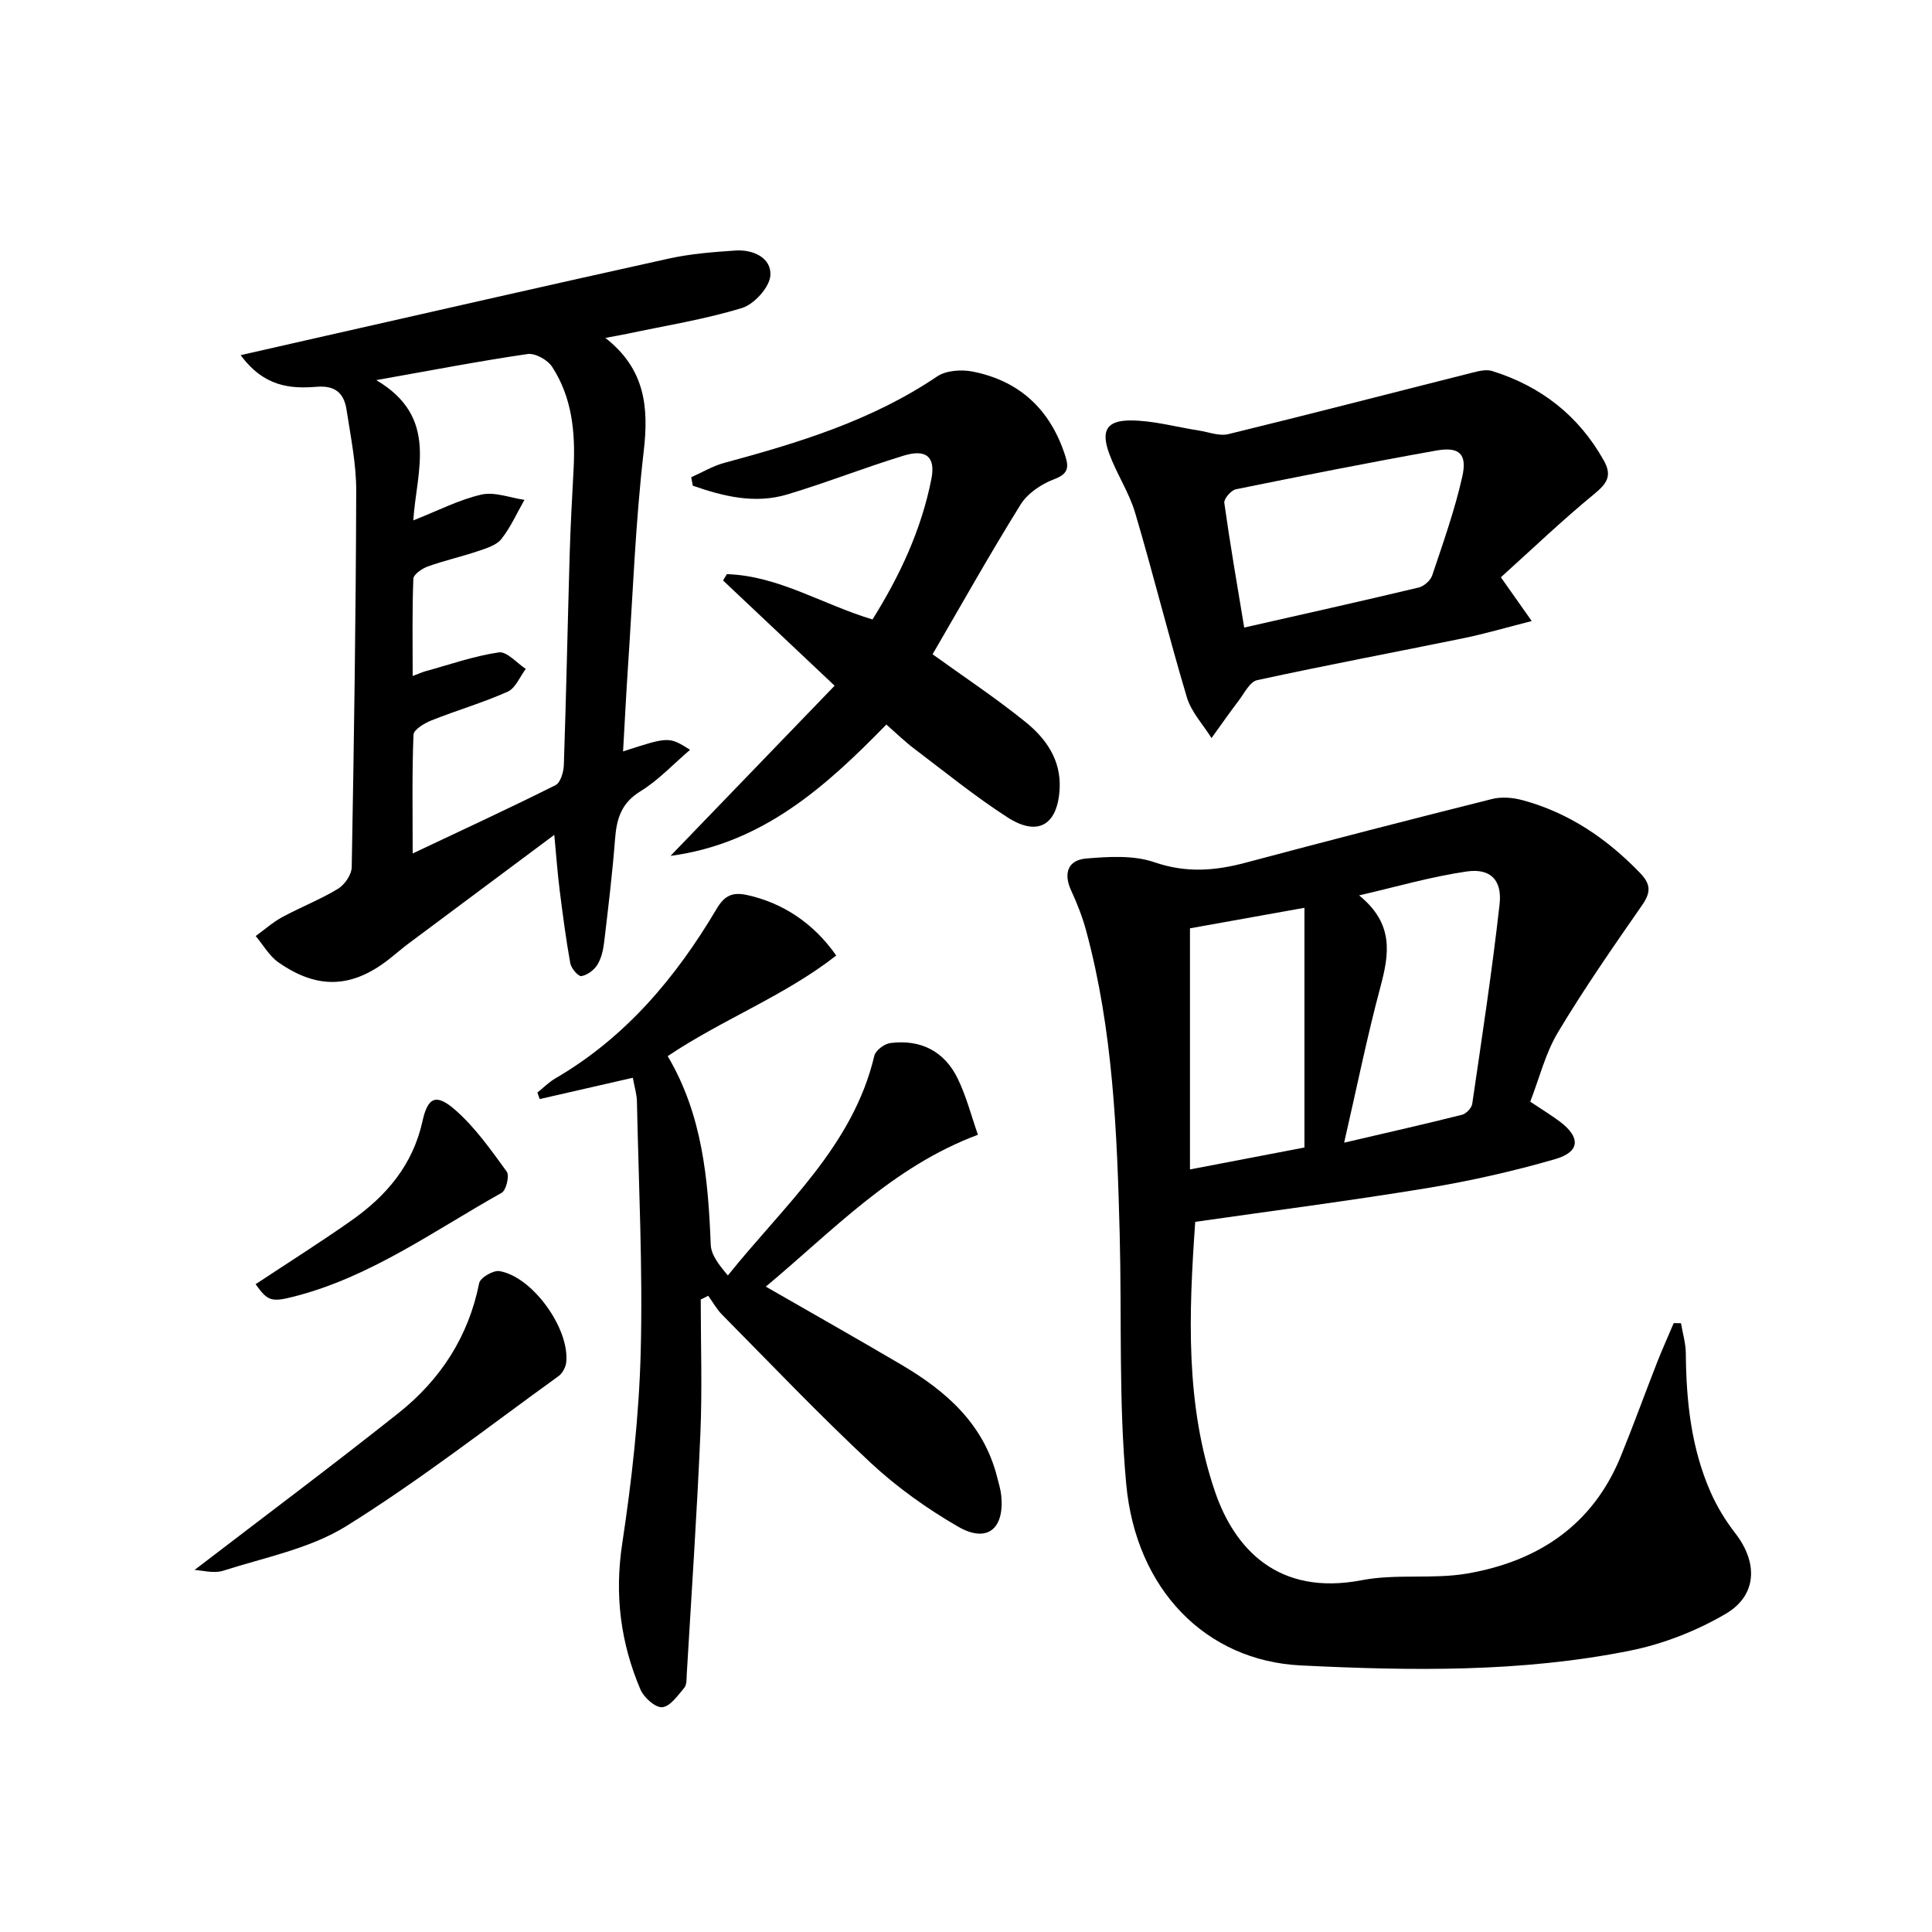
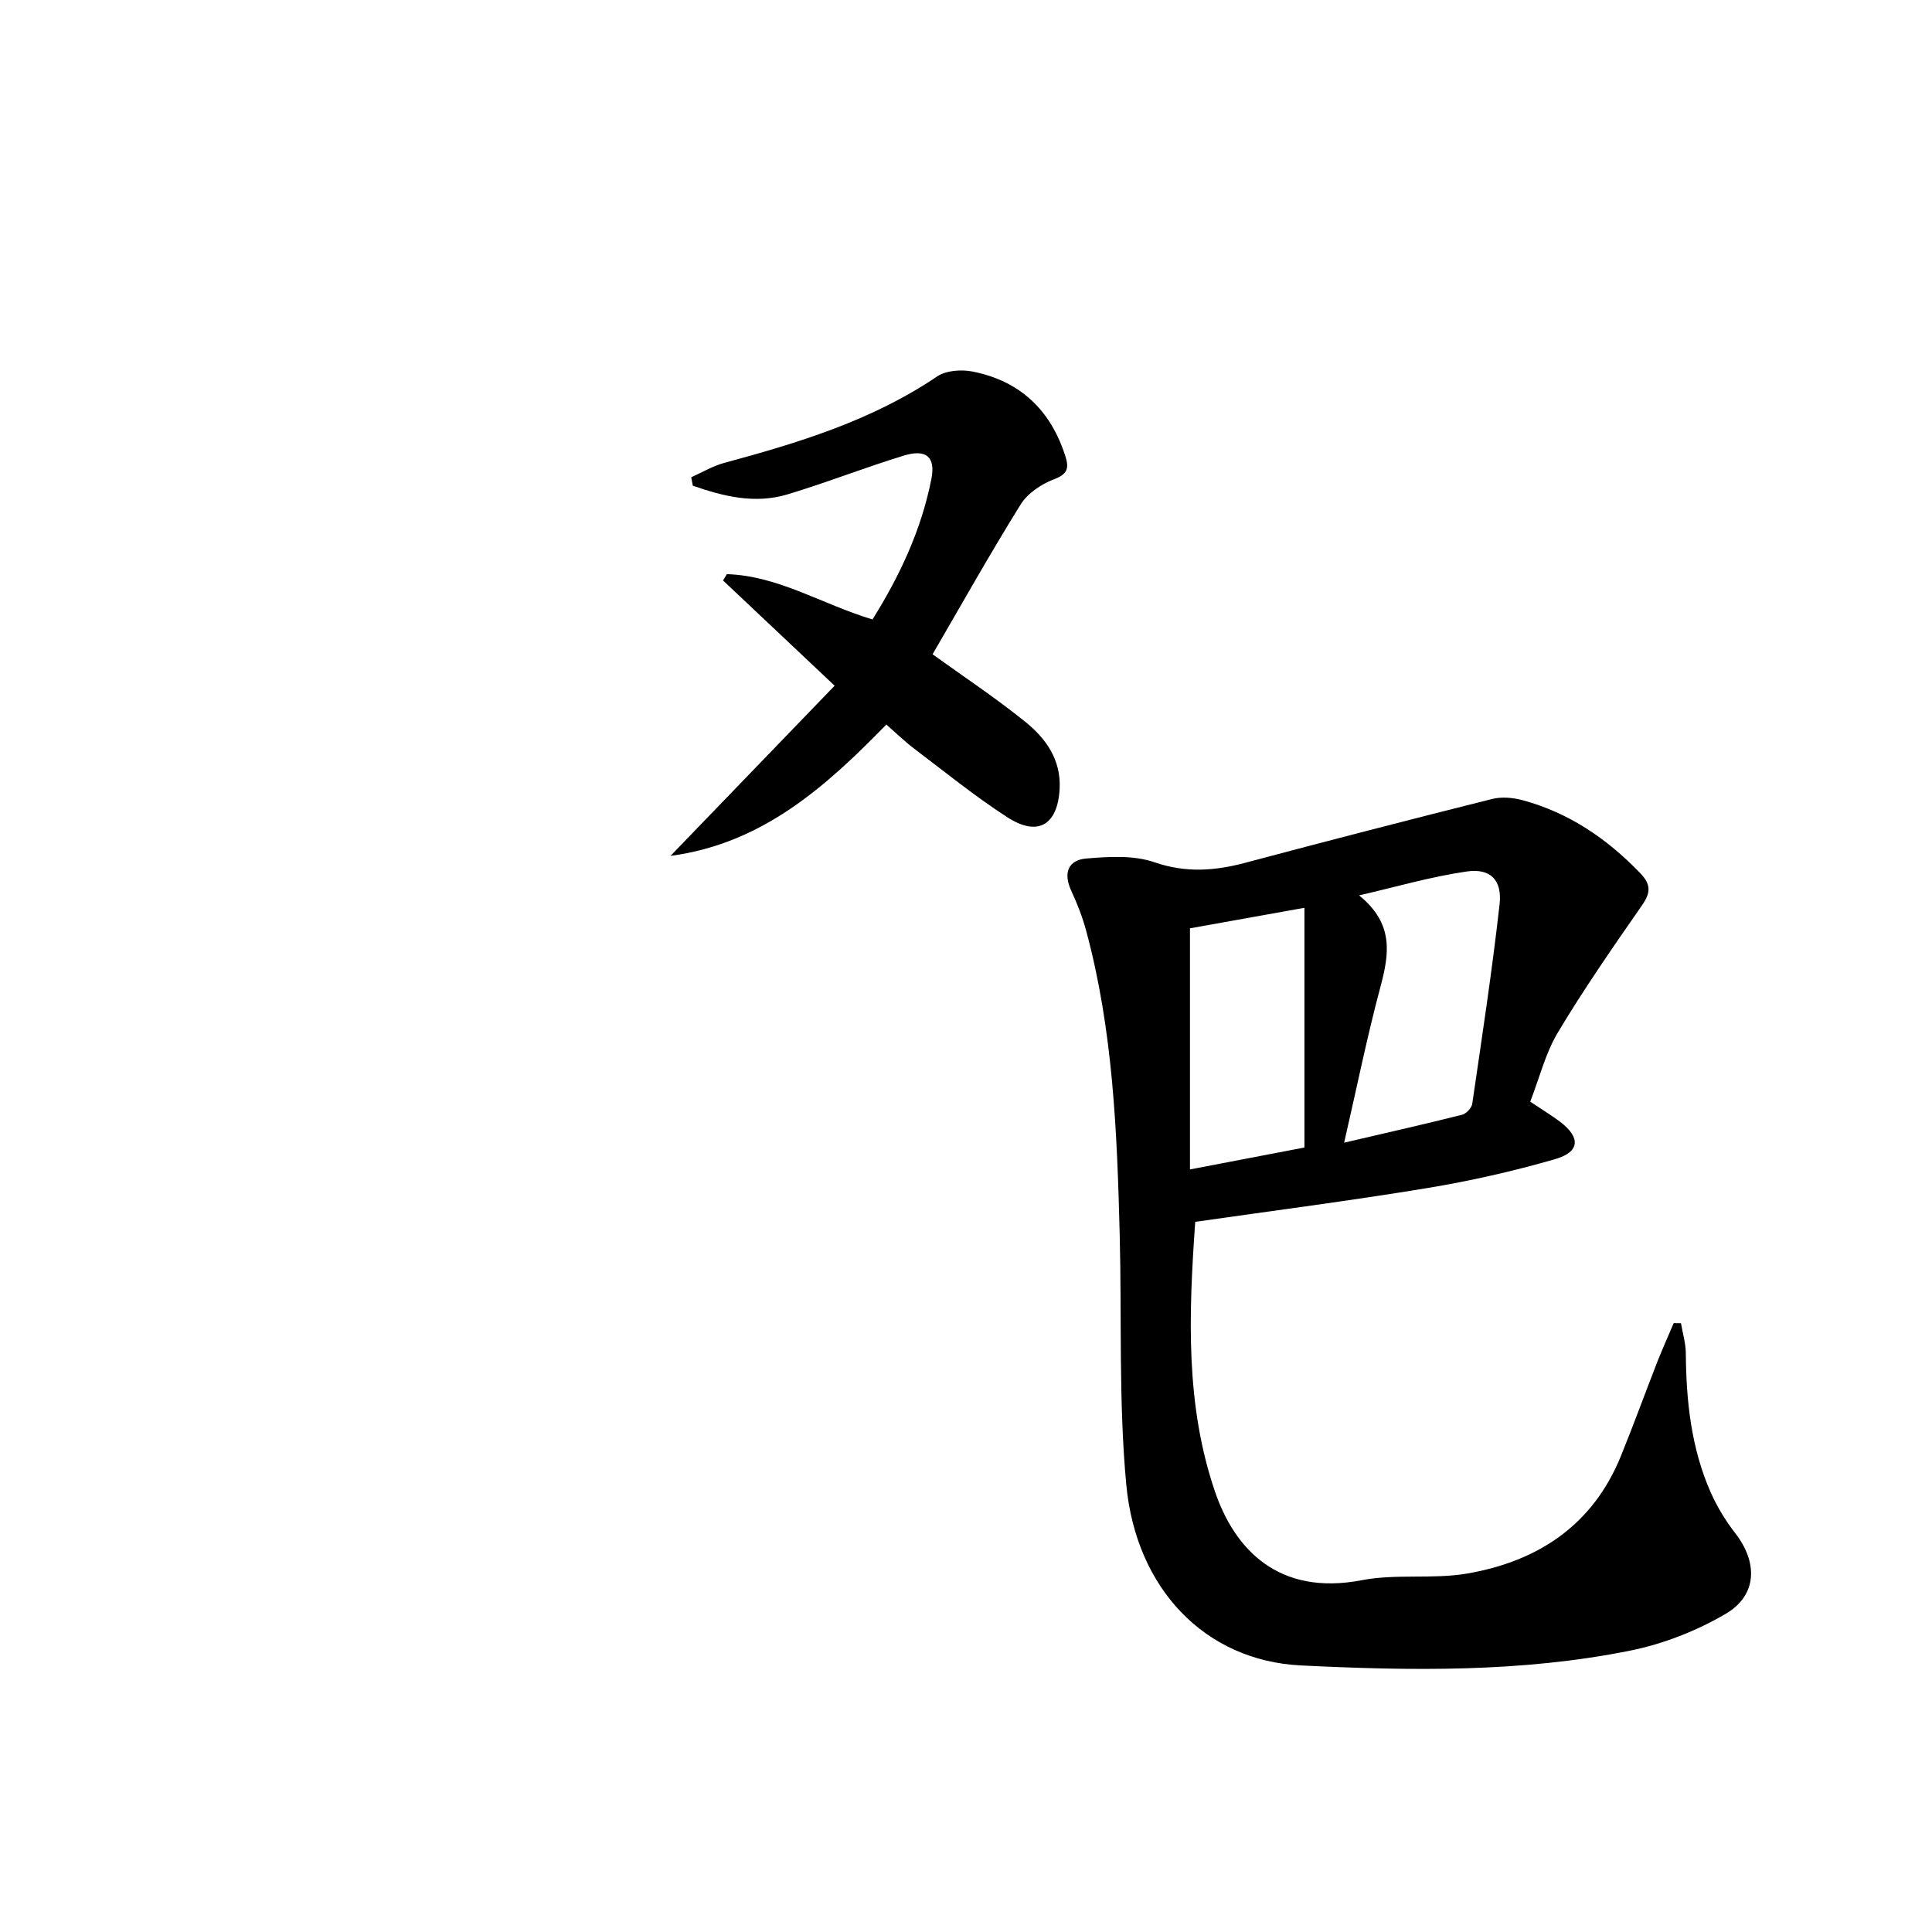
<svg xmlns="http://www.w3.org/2000/svg" enable-background="new 0 0 400 400" viewBox="0 0 400 400">
  <path d="m316.82 228.09c2.6 1.74 4.46 2.86 6.18 4.16 4.27 3.24 4.14 6.24-1.01 7.73-8.73 2.53-17.66 4.54-26.63 6.02-15.85 2.61-31.8 4.66-47.9 6.97-1.36 19.26-2.05 37.83 4.08 55.82 4.01 11.77 12.99 21.73 30.42 18.37 7.1-1.37 14.68-.15 21.83-1.38 14.6-2.52 25.95-9.97 31.77-24.25 2.63-6.45 5-13.01 7.54-19.5 1.07-2.72 2.28-5.39 3.42-8.09.5.01 1.01.01 1.51.02.35 2.08.99 4.16 1 6.24.08 9.88 1.11 19.6 5.13 28.73 1.33 3.01 3.09 5.91 5.11 8.51 4.7 6.04 4.58 12.84-1.99 16.69-6.04 3.54-12.94 6.24-19.8 7.62-22.5 4.53-45.4 4.18-68.15 3.06-19.75-.97-34.13-15.78-36.15-37.47-1.6-17.17-.91-34.56-1.36-51.84-.54-21.1-1.38-42.18-6.92-62.72-.77-2.87-1.87-5.69-3.12-8.39-1.67-3.6-.66-6.32 3.08-6.64 4.7-.4 9.84-.72 14.15.77 6.53 2.25 12.52 1.79 18.88.09 16.98-4.53 33.99-8.92 51.04-13.19 1.97-.49 4.31-.29 6.3.25 9.57 2.59 17.45 7.94 24.31 15.05 2.37 2.45 2.22 4.14.37 6.79-5.97 8.59-11.95 17.2-17.32 26.17-2.61 4.32-3.85 9.46-5.77 14.41zm-38.53 8.49c9.34-2.18 16.9-3.89 24.41-5.78.86-.22 1.98-1.4 2.11-2.26 2.01-13.75 4.11-27.49 5.66-41.3.57-5.02-1.88-7.52-6.79-6.81-7.51 1.09-14.87 3.25-22.29 4.95 7.28 5.91 6.23 12.16 4.39 19.03-2.72 10.14-4.8 20.46-7.49 32.17zm-8.22 1c0-16.77 0-32.97 0-49.63-7.79 1.4-15.83 2.84-23.7 4.25v49.92c7.85-1.5 15.3-2.93 23.7-4.54z" />
-   <path d="m49.83 73.53c5.26-1.2 9.36-2.13 13.46-3.06 25.06-5.67 50.11-11.4 75.2-16.94 4.5-.99 9.17-1.35 13.78-1.66 3.68-.25 7.45 1.51 7.23 5.14-.15 2.44-3.34 5.97-5.86 6.75-7.74 2.37-15.81 3.65-23.76 5.34-1.27.27-2.54.48-4.55.86 8.19 6.39 9.02 14.24 7.95 23.43-1.73 14.84-2.26 29.82-3.27 44.74-.38 5.73-.67 11.47-1.01 17.44 9.5-3.08 9.5-3.08 13.87-.33-3.54 3.03-6.59 6.33-10.28 8.59-3.98 2.43-4.93 5.72-5.25 9.9-.55 7.11-1.41 14.2-2.25 21.28-.19 1.62-.57 3.37-1.4 4.72-.68 1.1-2.09 2.16-3.32 2.36-.64.1-2.11-1.61-2.3-2.66-.91-5.05-1.57-10.14-2.21-15.23-.43-3.39-.67-6.81-1.1-11.35-10.6 7.89-20.44 15.22-30.26 22.56-1.33 1-2.58 2.1-3.89 3.13-7.7 6.05-14.84 6.39-22.97.7-1.9-1.33-3.15-3.6-4.7-5.44 1.83-1.33 3.54-2.86 5.51-3.93 3.79-2.05 7.85-3.63 11.52-5.85 1.39-.84 2.82-2.93 2.85-4.48.47-25.96.86-51.93.93-77.9.02-5.6-1.15-11.22-2-16.8-.51-3.34-2.26-5.09-6.19-4.76-5.48.45-10.94-.03-15.73-6.55zm28.07 5.17c13.08 7.71 8.31 18.84 7.67 29.04 5.16-2.03 9.49-4.29 14.1-5.34 2.75-.62 5.93.66 8.91 1.09-1.56 2.73-2.85 5.67-4.77 8.1-1.03 1.3-3.09 1.92-4.8 2.5-3.45 1.17-7.02 1.96-10.44 3.19-1.19.43-2.95 1.64-2.99 2.55-.26 6.57-.14 13.14-.14 20.13 1.41-.53 2-.81 2.62-.98 5.06-1.39 10.07-3.16 15.22-3.91 1.66-.24 3.71 2.2 5.58 3.42-1.23 1.62-2.12 3.98-3.74 4.71-5.13 2.29-10.57 3.87-15.79 5.95-1.46.58-3.68 1.91-3.72 2.97-.32 7.9-.17 15.82-.17 24.58 10.5-4.97 20.11-9.4 29.57-14.14 1.05-.52 1.69-2.76 1.73-4.23.49-14.46.78-28.94 1.2-43.4.17-5.97.51-11.94.82-17.91.38-7.43-.29-14.71-4.46-21.09-.93-1.43-3.5-2.86-5.08-2.63-9.94 1.45-19.83 3.36-31.32 5.4z" />
-   <path d="m158.55 266.38c9.69 5.57 18.93 10.79 28.07 16.17 9.25 5.45 17.04 12.24 19.82 23.25.33 1.28.73 2.57.86 3.88.67 6.92-2.97 9.86-8.97 6.38-6.42-3.72-12.63-8.14-18.05-13.19-10.59-9.87-20.58-20.37-30.76-30.66-1.13-1.14-1.93-2.61-2.89-3.93-.52.26-1.03.51-1.55.77 0 9.23.32 18.48-.07 27.7-.71 16.6-1.84 33.19-2.82 49.78-.06.99.03 2.25-.51 2.9-1.34 1.59-2.93 3.89-4.58 4.03-1.43.12-3.8-2.01-4.51-3.68-4.1-9.65-5.38-19.55-3.77-30.16 1.98-13.11 3.48-26.39 3.83-39.63.45-17.29-.42-34.61-.78-51.91-.03-1.59-.54-3.18-.85-4.94-6.73 1.54-13 2.98-19.28 4.41-.16-.45-.32-.9-.48-1.35 1.24-.99 2.39-2.16 3.75-2.95 14.52-8.46 24.93-20.86 33.35-35.07 1.67-2.83 3.34-3.53 6.38-2.86 7.18 1.59 13.64 5.7 18.39 12.51-10.67 8.36-23.53 13.2-34.89 20.83 7.19 12.14 8.38 25.48 8.91 39.03.08 2.17 1.78 4.28 3.55 6.38 11.67-14.57 25.88-26.74 30.32-45.48.26-1.12 2.09-2.49 3.33-2.64 6.27-.8 11.19 1.69 13.95 7.39 1.78 3.68 2.81 7.72 4.17 11.6-17.8 6.65-30.05 19.9-43.92 31.44z" />
  <path d="m183.51 150.01c-12.58 12.9-25.68 24.66-44.69 27.19 11.23-11.64 22.45-23.27 33.98-35.23-8.25-7.78-15.67-14.78-23.1-21.79.26-.44.52-.87.79-1.31 10.67.33 19.77 6.27 30.15 9.38 5.65-9.02 10.12-18.57 12.19-29.07.91-4.63-1.09-6.27-5.75-4.84-8.08 2.47-15.96 5.59-24.05 8.02-6.75 2.03-13.27.4-19.59-1.8-.11-.58-.22-1.16-.33-1.75 2.26-1 4.43-2.32 6.79-2.96 15.44-4.17 30.65-8.8 44.12-17.91 1.87-1.26 5.03-1.47 7.37-1.01 9.82 1.95 16.15 7.98 19.19 17.54.8 2.52.41 3.72-2.41 4.78-2.61.99-5.44 2.91-6.88 5.23-6.39 10.28-12.31 20.84-18.21 30.98 6.19 4.47 12.99 8.97 19.3 14.07 4.17 3.38 7.3 7.78 7.01 13.71-.38 7.54-4.47 10.07-10.82 5.97-6.69-4.31-12.9-9.37-19.26-14.18-1.99-1.49-3.77-3.25-5.8-5.02z" />
-   <path d="m310.74 119.52c2.53 3.59 4.03 5.71 6.39 9.06-5.31 1.35-9.65 2.63-14.06 3.54-14.26 2.92-28.57 5.6-42.79 8.7-1.52.33-2.66 2.72-3.84 4.26-1.93 2.53-3.74 5.15-5.61 7.73-1.74-2.8-4.19-5.39-5.1-8.43-3.79-12.67-6.95-25.52-10.71-38.2-1.26-4.25-3.84-8.08-5.37-12.27-1.74-4.74-.56-6.86 4.42-6.86 4.7.01 9.4 1.35 14.1 2.08 2.05.32 4.27 1.21 6.15.75 16.86-4.11 33.66-8.48 50.49-12.72 1.34-.34 2.92-.73 4.15-.34 10.08 3.16 17.87 9.21 23.09 18.52 1.81 3.22.6 4.81-2.02 6.97-6.59 5.41-12.77 11.33-19.29 17.21zm-53.14 10.41c12.29-2.79 24.23-5.45 36.12-8.29 1.09-.26 2.45-1.45 2.8-2.5 2.26-6.75 4.66-13.49 6.22-20.41 1.08-4.75-.61-6.3-5.36-5.45-13.87 2.47-27.69 5.21-41.5 8.02-.99.2-2.52 1.97-2.4 2.82 1.19 8.51 2.66 16.97 4.12 25.81z" />
-   <path d="m40.28 325.04c14.06-10.78 28.27-21.41 42.17-32.44 8.7-6.9 14.54-15.81 16.76-26.95.22-1.11 2.92-2.7 4.2-2.48 6.84 1.15 14.56 11.91 13.82 18.88-.11 1.02-.78 2.28-1.6 2.87-14.54 10.49-28.72 21.57-43.91 31.03-7.52 4.68-16.87 6.48-25.5 9.25-2.02.63-4.47-.1-5.94-.16z" />
-   <path d="m52.92 265.88c6.61-4.38 13.33-8.61 19.81-13.17 7.26-5.1 12.74-11.5 14.74-20.58 1.11-5.03 2.85-5.77 6.79-2.32 4.13 3.62 7.4 8.28 10.66 12.77.6.83-.12 3.86-1.06 4.38-14.01 7.84-27.17 17.46-43.07 21.5-4.66 1.19-5.39.87-7.87-2.58z" />
</svg>